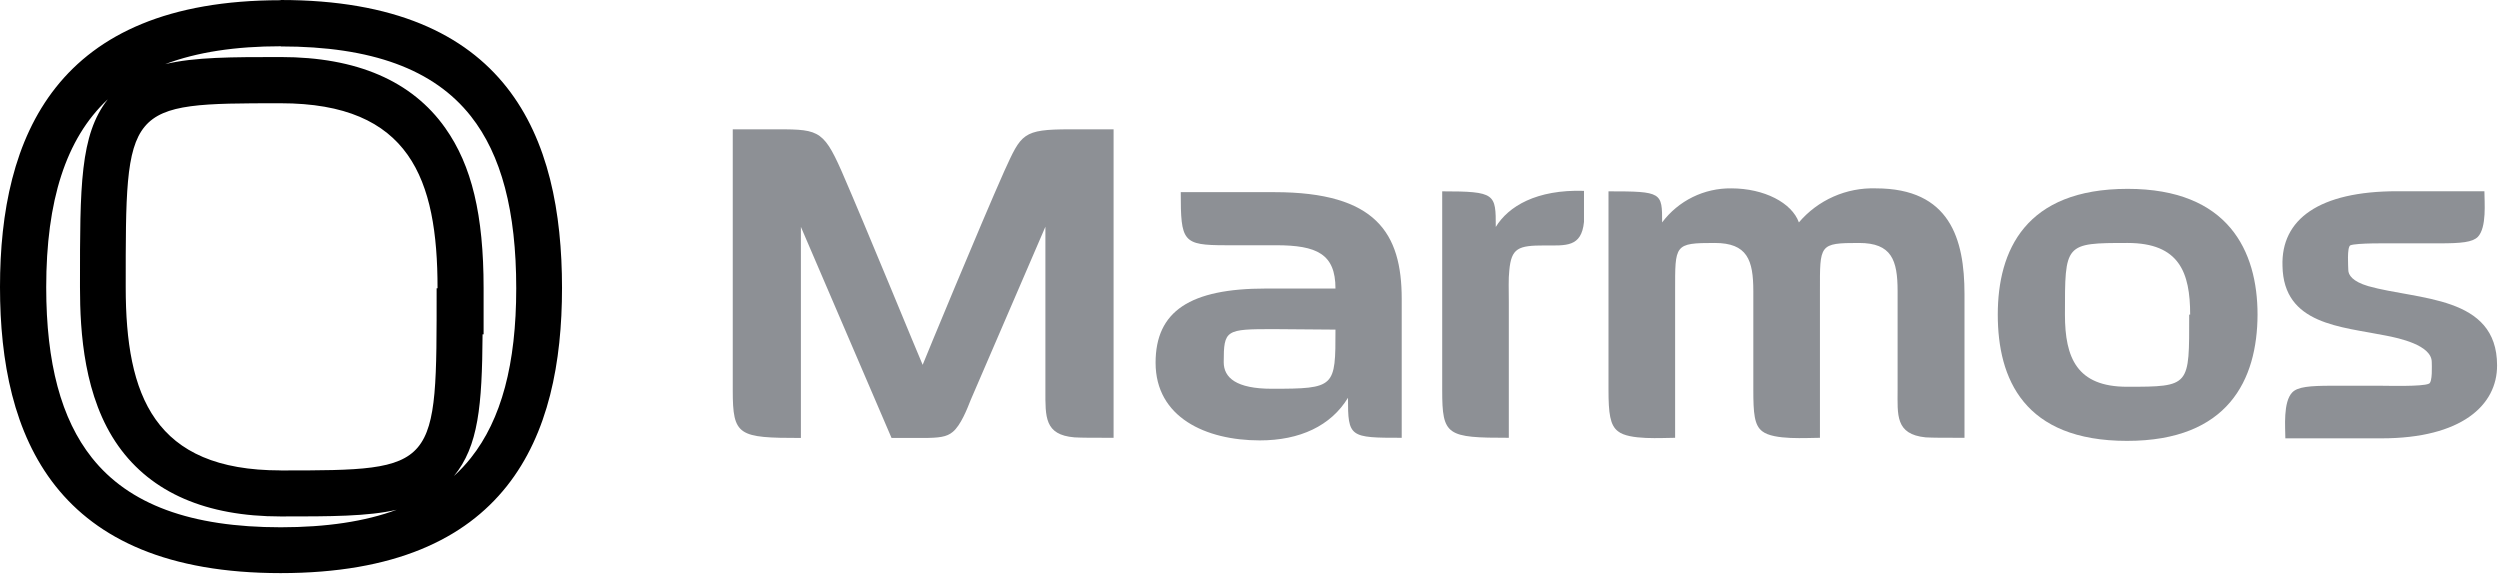
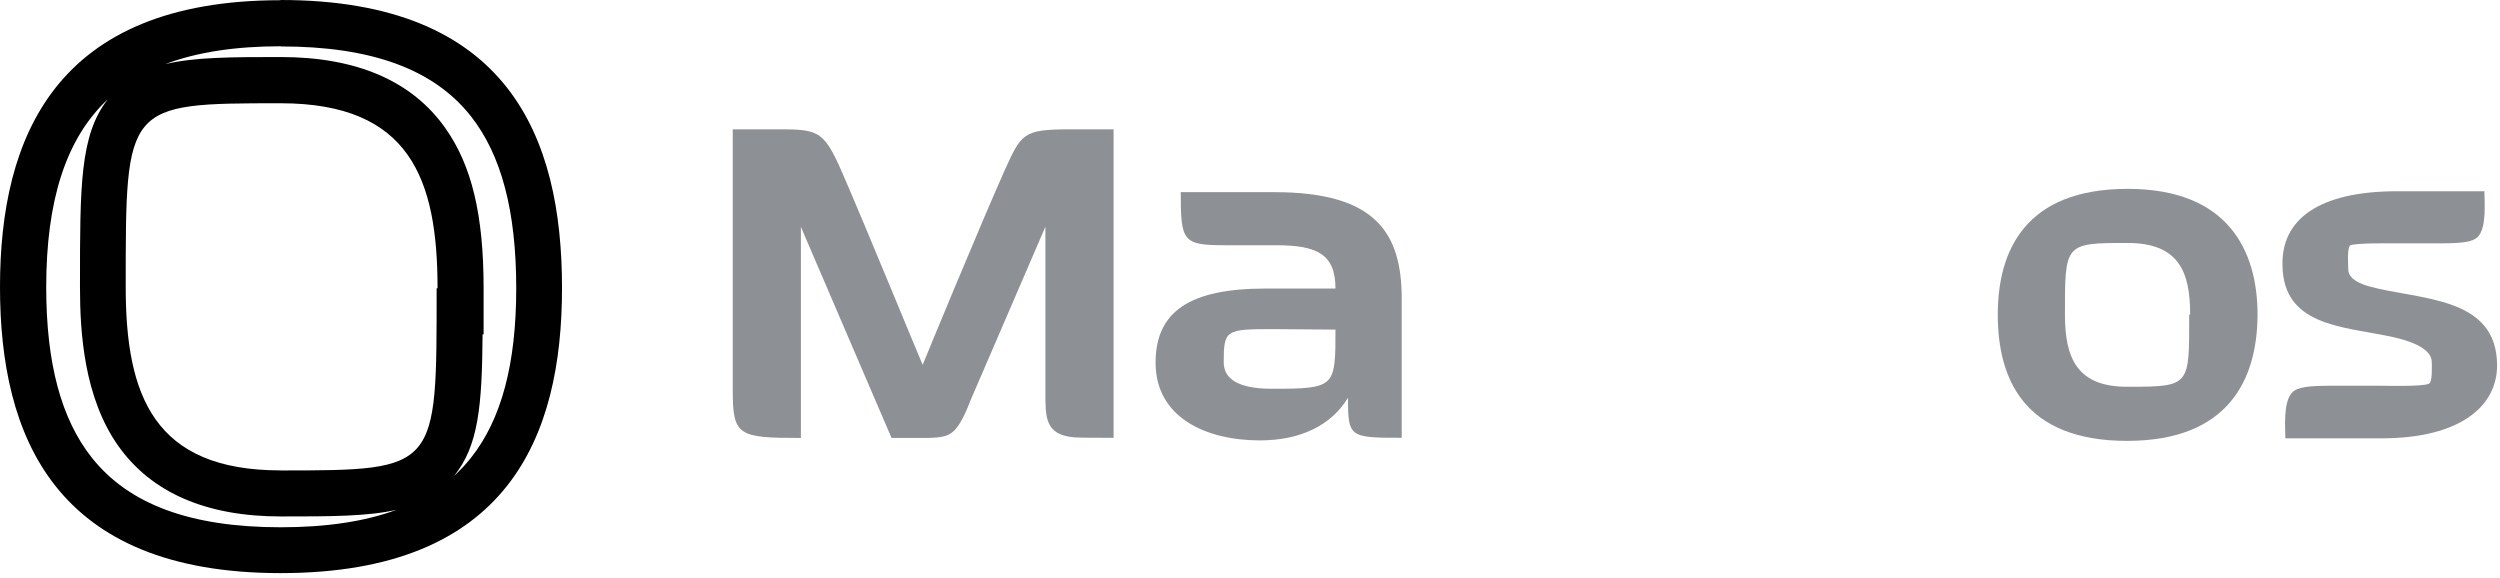
<svg xmlns="http://www.w3.org/2000/svg" width="290" height="67" viewBox="0 0 290 67" fill="none">
  <path d="M124.638 50.734C121.147 50.445 121.266 48.348 121.266 45.272V26.301L112.603 46.389C112.195 47.431 111.442 49.352 110.513 50.106C109.816 50.69 108.943 50.803 107.022 50.803H103.419L92.904 26.32V50.803C85.634 50.803 85 50.57 85 45.285V15.001H89.237C94.818 15.001 95.402 14.825 97.612 19.828C100.399 26.219 106.677 41.562 107.029 42.321C107.324 41.562 113.714 26.106 116.508 19.828C118.479 15.528 118.598 15.001 124.116 15.001H129.176V50.784C126.728 50.784 125.51 50.784 124.638 50.734Z" fill="#8D9095" />
  <path d="M156.365 46.145C154.388 49.397 150.784 51.086 146.139 51.086C139.861 51.086 134.048 48.411 134.048 42.077C134.048 36.088 138.059 33.47 146.836 33.47H154.915C154.915 29.459 152.762 28.448 148.01 28.448H142.196C137.174 28.448 136.967 28.04 136.967 22.29H147.834C159.636 22.29 162.599 27.054 162.599 34.669V50.784C156.541 50.784 156.365 50.734 156.365 46.145ZM147.765 38.178C142.184 38.178 141.952 38.235 141.952 42.014C141.952 43.816 143.408 45.096 147.532 45.096C154.915 45.096 154.915 44.921 154.915 38.235L147.765 38.178Z" fill="#8D9095" />
-   <path d="M183.743 22.139V25.742C183.448 28.705 181.646 28.473 179.147 28.473C176.128 28.473 175.312 28.762 175.079 31.38C174.966 32.365 175.023 33.589 175.023 35.039V50.784C167.816 50.784 167.295 50.552 167.295 45.266V22.195C173.51 22.195 173.51 22.49 173.51 26.326C174.966 23.941 178.218 21.963 183.743 22.139Z" fill="#8D9095" />
-   <path d="M223.373 50.734C219.833 50.382 220.122 48.116 220.122 45.209V33.765C220.122 30.162 219.425 28.184 215.646 28.184C210.994 28.184 211.113 28.36 211.113 33.765V50.784C209.6 50.784 205.764 51.079 204.427 50.031C203.498 49.334 203.385 47.94 203.385 45.203V33.765C203.385 30.162 202.688 28.184 198.909 28.184C194.201 28.184 194.314 28.36 194.314 33.765V50.784C192.807 50.784 188.971 51.079 187.691 50.031C186.762 49.334 186.586 47.94 186.586 45.203V22.195C192.807 22.195 192.807 22.315 192.807 25.799C193.738 24.556 194.95 23.55 196.343 22.864C197.736 22.178 199.271 21.831 200.824 21.85C204.66 21.85 207.861 23.532 208.671 25.799C209.767 24.512 211.138 23.489 212.684 22.806C214.229 22.122 215.909 21.796 217.598 21.85C226.198 21.85 227.881 27.72 227.881 34.111V50.784C225.407 50.784 224.246 50.784 223.373 50.734Z" fill="#8D9095" />
  <path d="M246.74 51.142C234.768 51.142 231.742 43.935 231.742 36.496C231.742 29.057 234.938 21.907 246.809 21.907C258.492 21.907 261.875 29.114 261.875 36.496C261.85 44.048 258.479 51.142 246.74 51.142ZM254.059 36.496C254.059 31.612 252.804 28.184 246.796 28.184C239.476 28.184 239.533 28.241 239.533 36.496C239.533 41.518 240.927 44.864 246.74 44.864C254.122 44.864 253.946 44.808 253.946 36.496H254.059Z" fill="#8D9095" />
  <path d="M276.263 50.847H265.101C265.101 49.629 264.813 46.609 265.918 45.504C266.545 44.877 267.889 44.745 270.507 44.745H276.087C276.96 44.745 280.972 44.864 281.737 44.513C282.202 44.4 282.083 42.309 282.083 42.001C282.083 40.024 278.247 39.214 276.74 38.925C271.568 37.877 264.882 37.67 264.769 30.846C264.593 25.441 269.006 22.183 278.078 22.183H288.191C288.191 23.438 288.48 26.37 287.431 27.475C286.804 28.102 285.517 28.228 282.955 28.228H277.864C277.111 28.228 273.332 28.172 272.635 28.46C272.227 28.693 272.402 30.971 272.402 31.31C272.402 31.888 272.867 32.648 274.725 33.194C280.476 34.82 289.66 34.242 289.66 42.378C289.685 47.017 285.504 50.847 276.263 50.847Z" fill="#8D9095" />
  <path d="M32.569 5.386C43.109 5.386 50.316 8.029 54.616 13.472C58.163 17.967 59.883 24.496 59.883 33.441C59.883 42.23 58.163 48.659 54.623 53.116C54.025 53.869 53.368 54.572 52.658 55.219C55.501 51.754 55.922 47.058 55.978 38.784H56.098V33.423C56.098 24.929 54.729 19.204 51.653 14.853C47.799 9.391 41.377 6.617 32.569 6.617C26.919 6.617 22.593 6.617 19.166 7.439C22.845 6.045 27.327 5.367 32.569 5.367M12.48 11.551C9.278 15.669 9.278 21.558 9.278 32.946V33.316C9.278 38.533 9.737 46.116 13.736 51.747C17.584 57.159 23.924 59.908 32.569 59.908C38.344 59.908 42.663 59.908 46.022 59.13C42.349 60.492 37.861 61.164 32.569 61.164C22.129 61.164 14.96 58.521 10.653 53.091C7.094 48.602 5.361 42.136 5.361 33.322C5.361 23.278 7.634 16.109 12.461 11.557M32.55 0.025C6.447 0.025 0 15.883 0 33.297C0 50.63 6.34 66.481 32.55 66.481C58.979 66.481 65.194 50.63 65.194 33.404C65.194 15.857 58.96 0 32.55 0V0.025ZM32.55 54.566C17.86 54.566 14.583 45.896 14.583 33.322C14.583 12.078 14.476 11.978 32.55 11.978C47.56 11.978 50.755 20.767 50.755 33.435H50.649C50.649 54.465 50.862 54.572 32.575 54.572L32.55 54.566Z" fill="black" />
</svg>